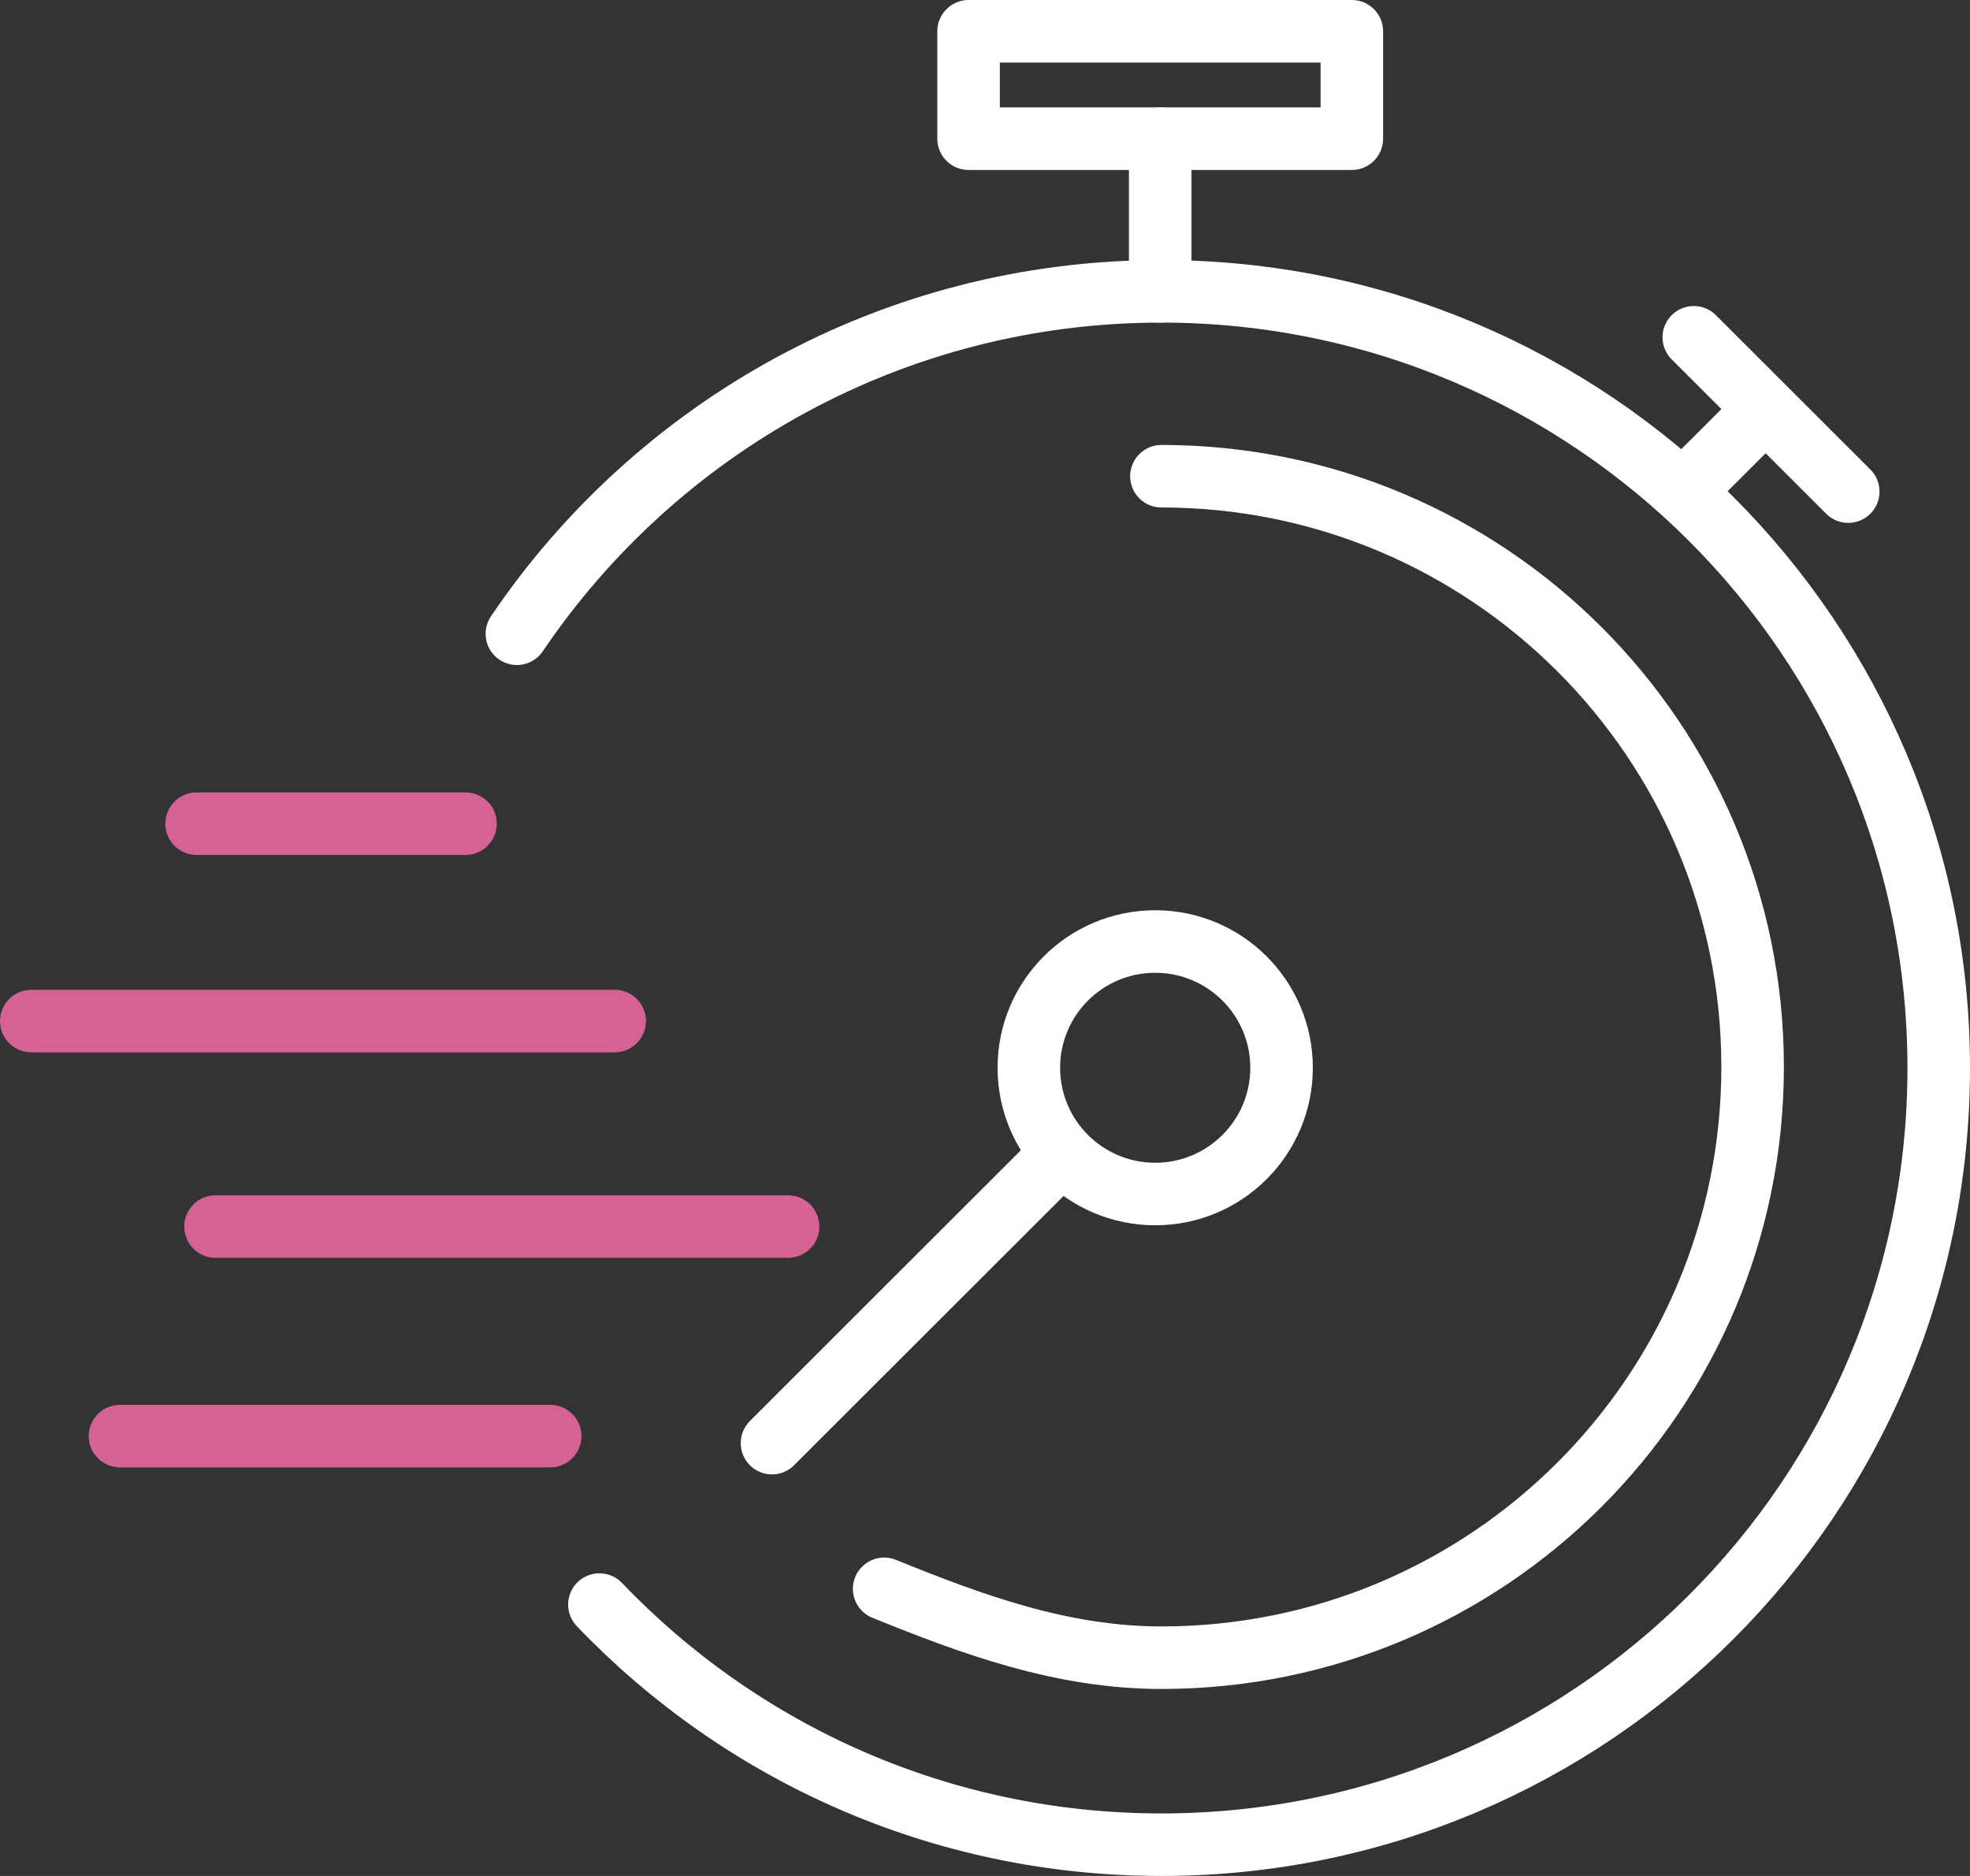
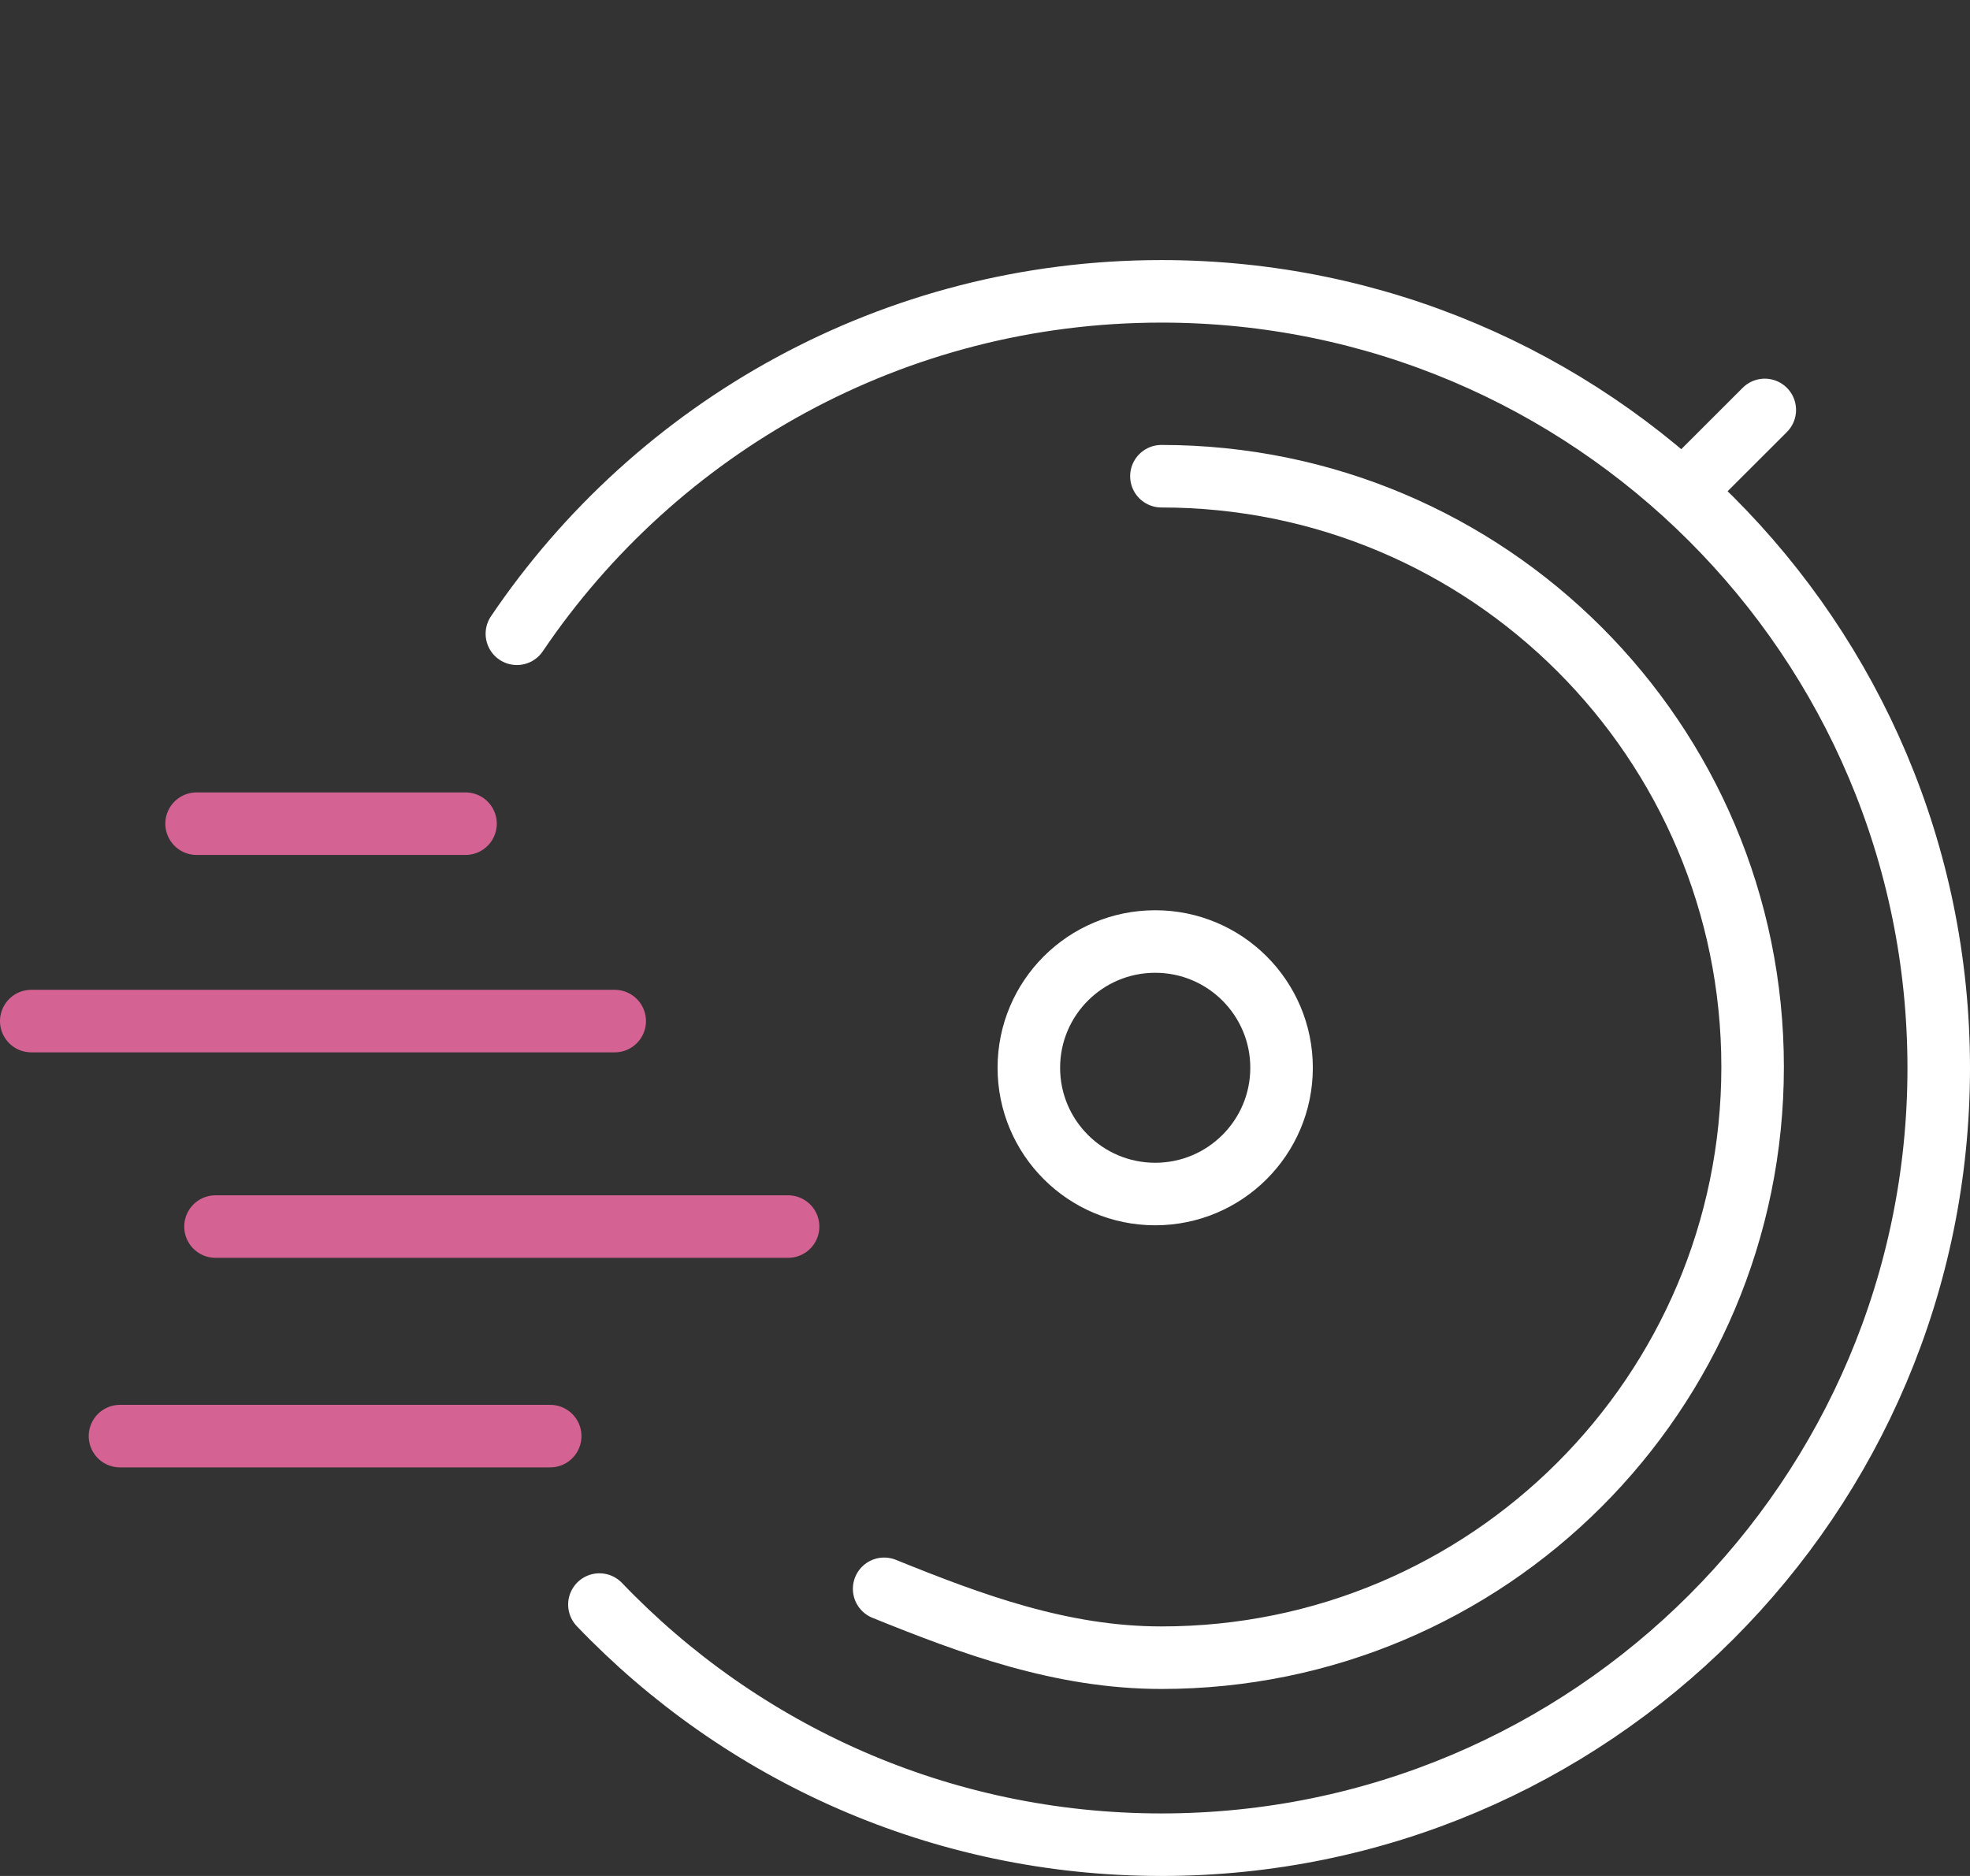
<svg xmlns="http://www.w3.org/2000/svg" width="63" height="60" viewBox="0 0 63 60" fill="none">
  <rect x="0" y="0" width="63" height="60" fill="#333333" stroke="none" />
  <path d="M16.53 20.27C20.997 13.662 28.562 9.318 37.142 9.318C50.871 9.318 62 20.44 62 34.159C62 47.878 50.87 59 37.142 59C30.074 59 23.695 56.052 19.169 51.32" stroke="white" stroke-width="2" stroke-linecap="round" stroke-linejoin="round" />
  <path d="M37.142 15.231C47.584 15.231 56.048 23.69 56.048 34.125C56.048 44.56 47.584 53.019 37.142 53.019C33.938 53.019 31.051 51.94 28.275 50.816" stroke="white" stroke-width="2" stroke-linecap="round" stroke-linejoin="round" />
-   <path d="M43.231 1H30.975V4.436H43.231V1Z" stroke="white" stroke-width="2" stroke-linecap="round" stroke-linejoin="round" />
-   <path d="M37.103 9.318V4.436" stroke="white" stroke-width="2" stroke-linecap="round" stroke-linejoin="round" />
  <path d="M36.943 38.189C39.175 38.189 40.984 36.381 40.984 34.151C40.984 31.921 39.175 30.113 36.943 30.113C34.711 30.113 32.902 31.921 32.902 34.151C32.902 36.381 34.711 38.189 36.943 38.189Z" stroke="white" stroke-width="2" stroke-linecap="round" stroke-linejoin="round" />
-   <path d="M24.688 46.156L33.818 37.032" stroke="white" stroke-width="2" stroke-linecap="round" stroke-linejoin="round" />
  <path d="M53.975 15.571L56.437 13.111" stroke="white" stroke-width="2" stroke-linecap="round" stroke-linejoin="round" />
-   <path d="M54.167 10.788L59.106 15.723" stroke="white" stroke-width="2" stroke-linecap="round" stroke-linejoin="round" />
  <path d="M6.287 26.344H14.887" stroke="#D46393" stroke-width="2" stroke-linecap="round" stroke-linejoin="round" />
  <path d="M1 32.658H19.658" stroke="#D46393" stroke-width="2" stroke-linecap="round" stroke-linejoin="round" />
  <path d="M6.892 39.23H25.203" stroke="#D46393" stroke-width="2" stroke-linecap="round" stroke-linejoin="round" />
  <path d="M3.837 45.932H17.595" stroke="#D46393" stroke-width="2" stroke-linecap="round" stroke-linejoin="round" />
</svg>